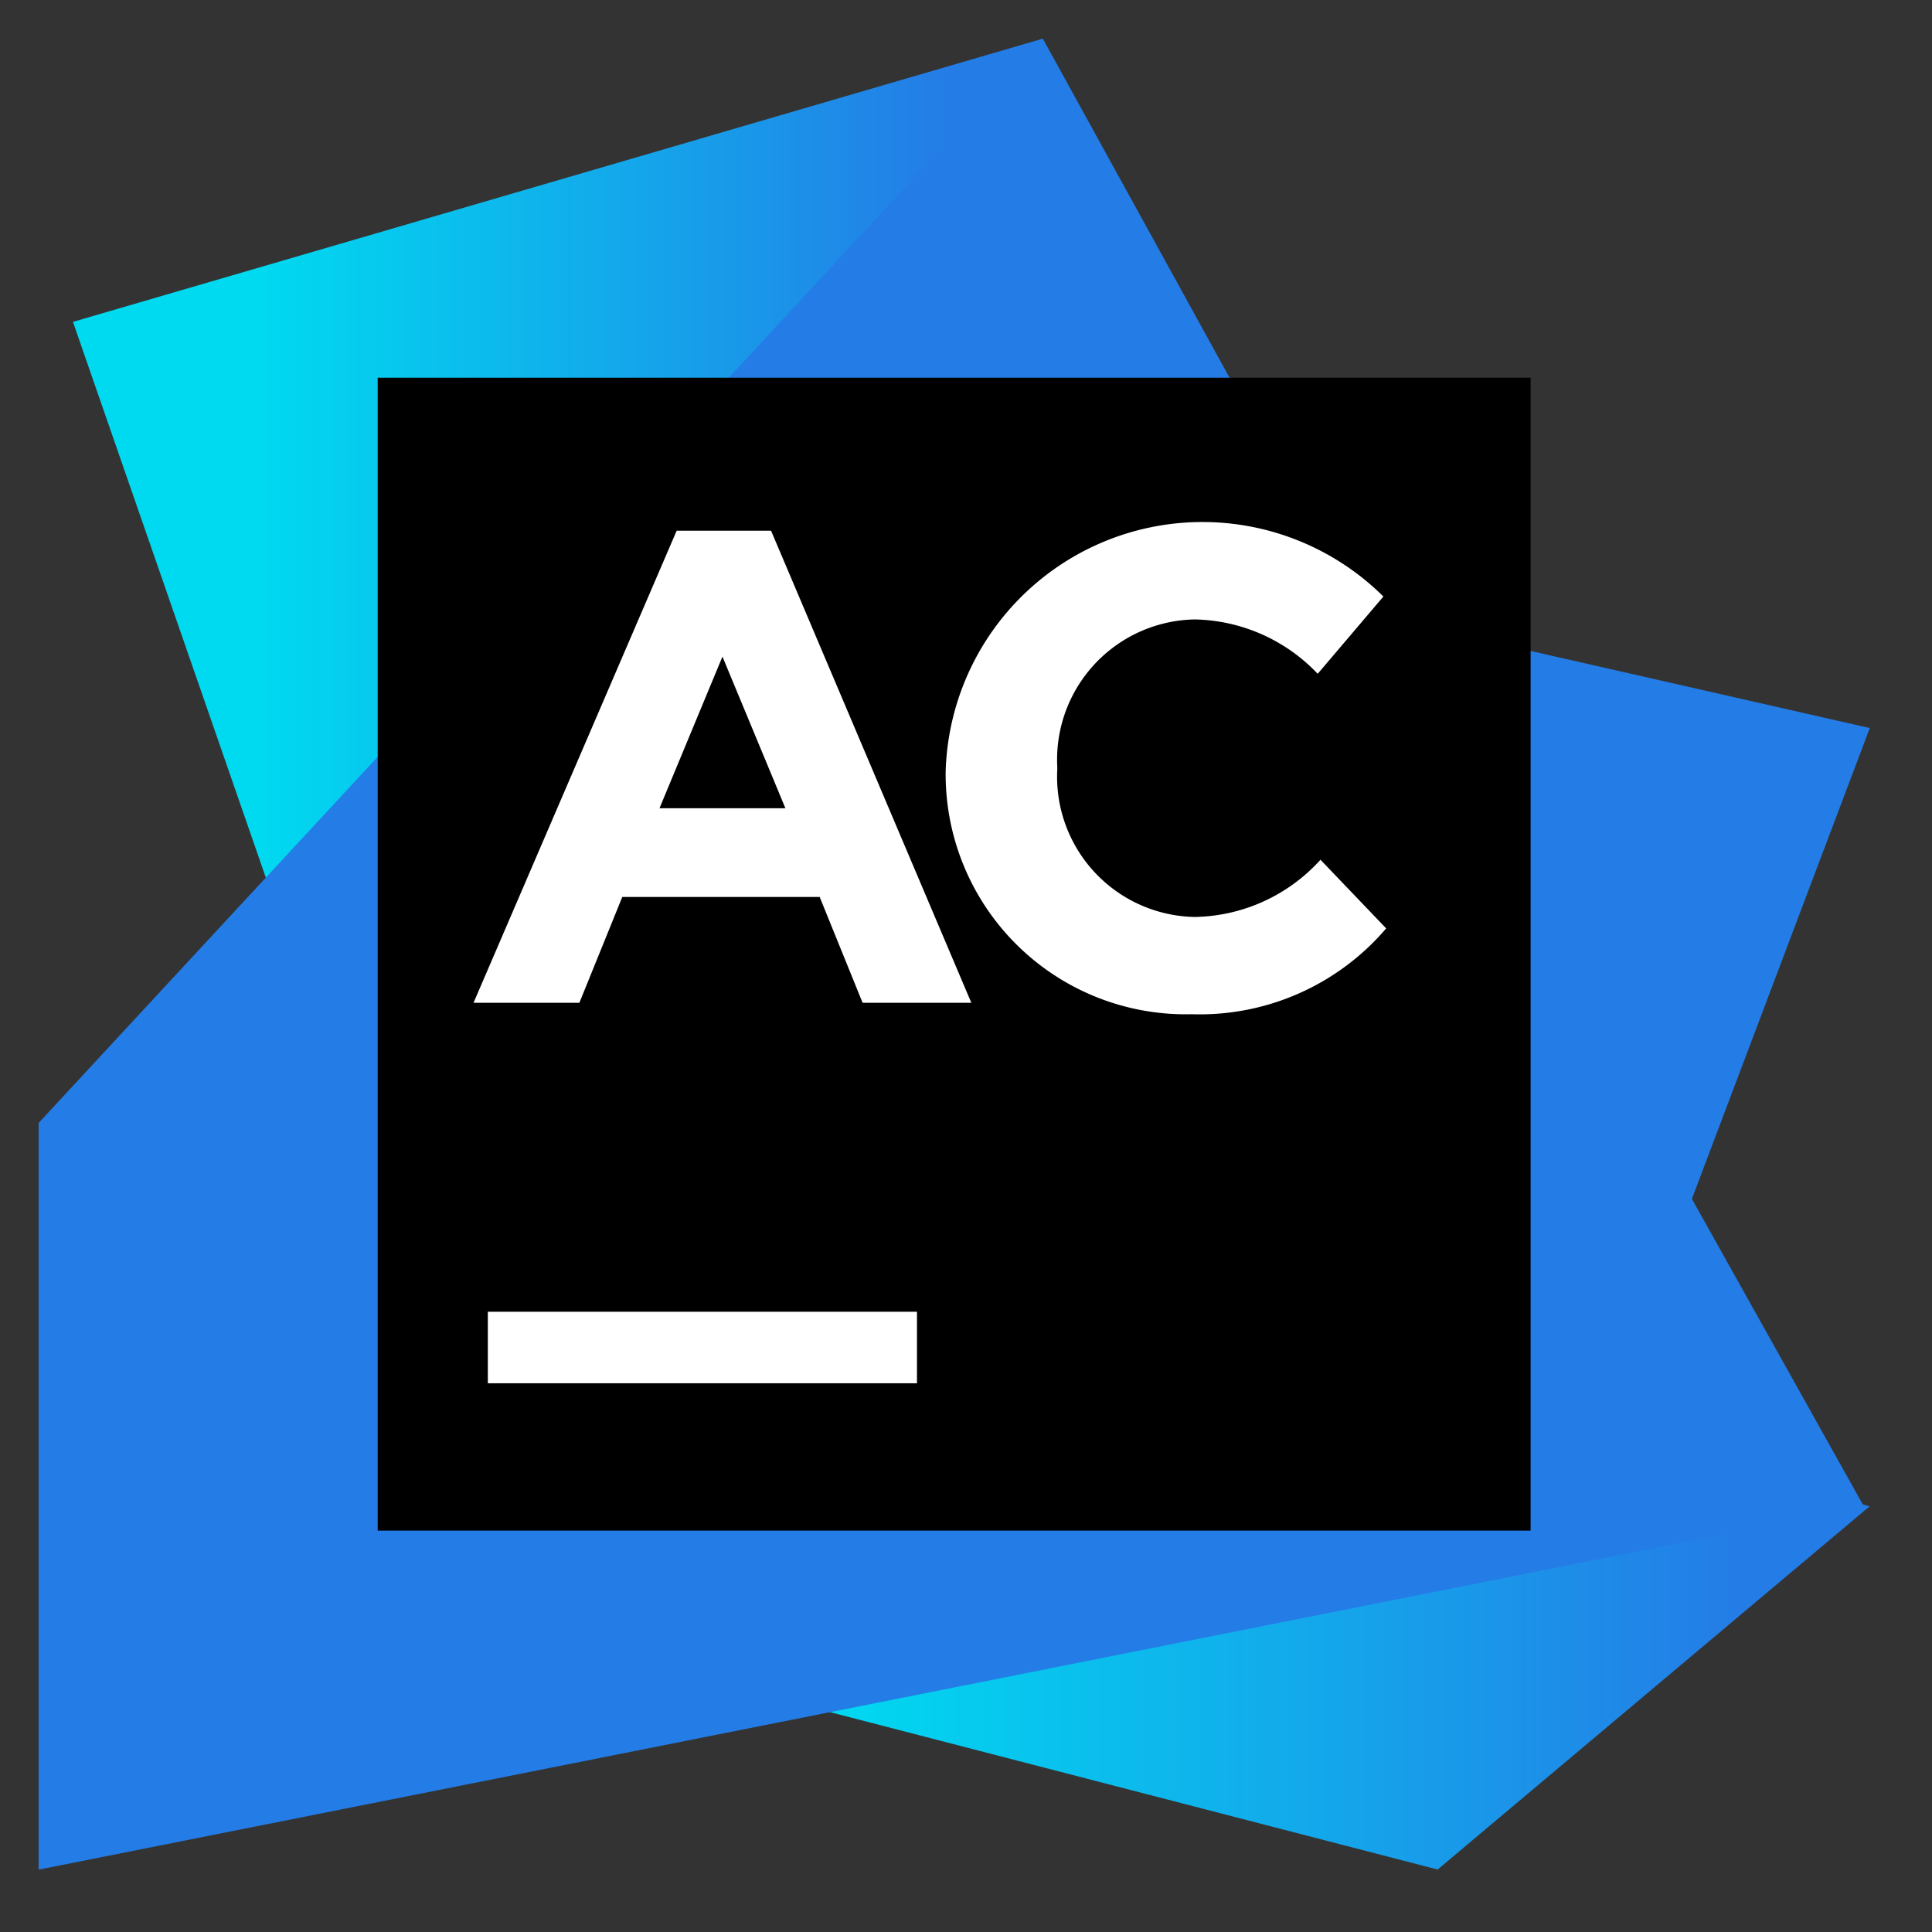
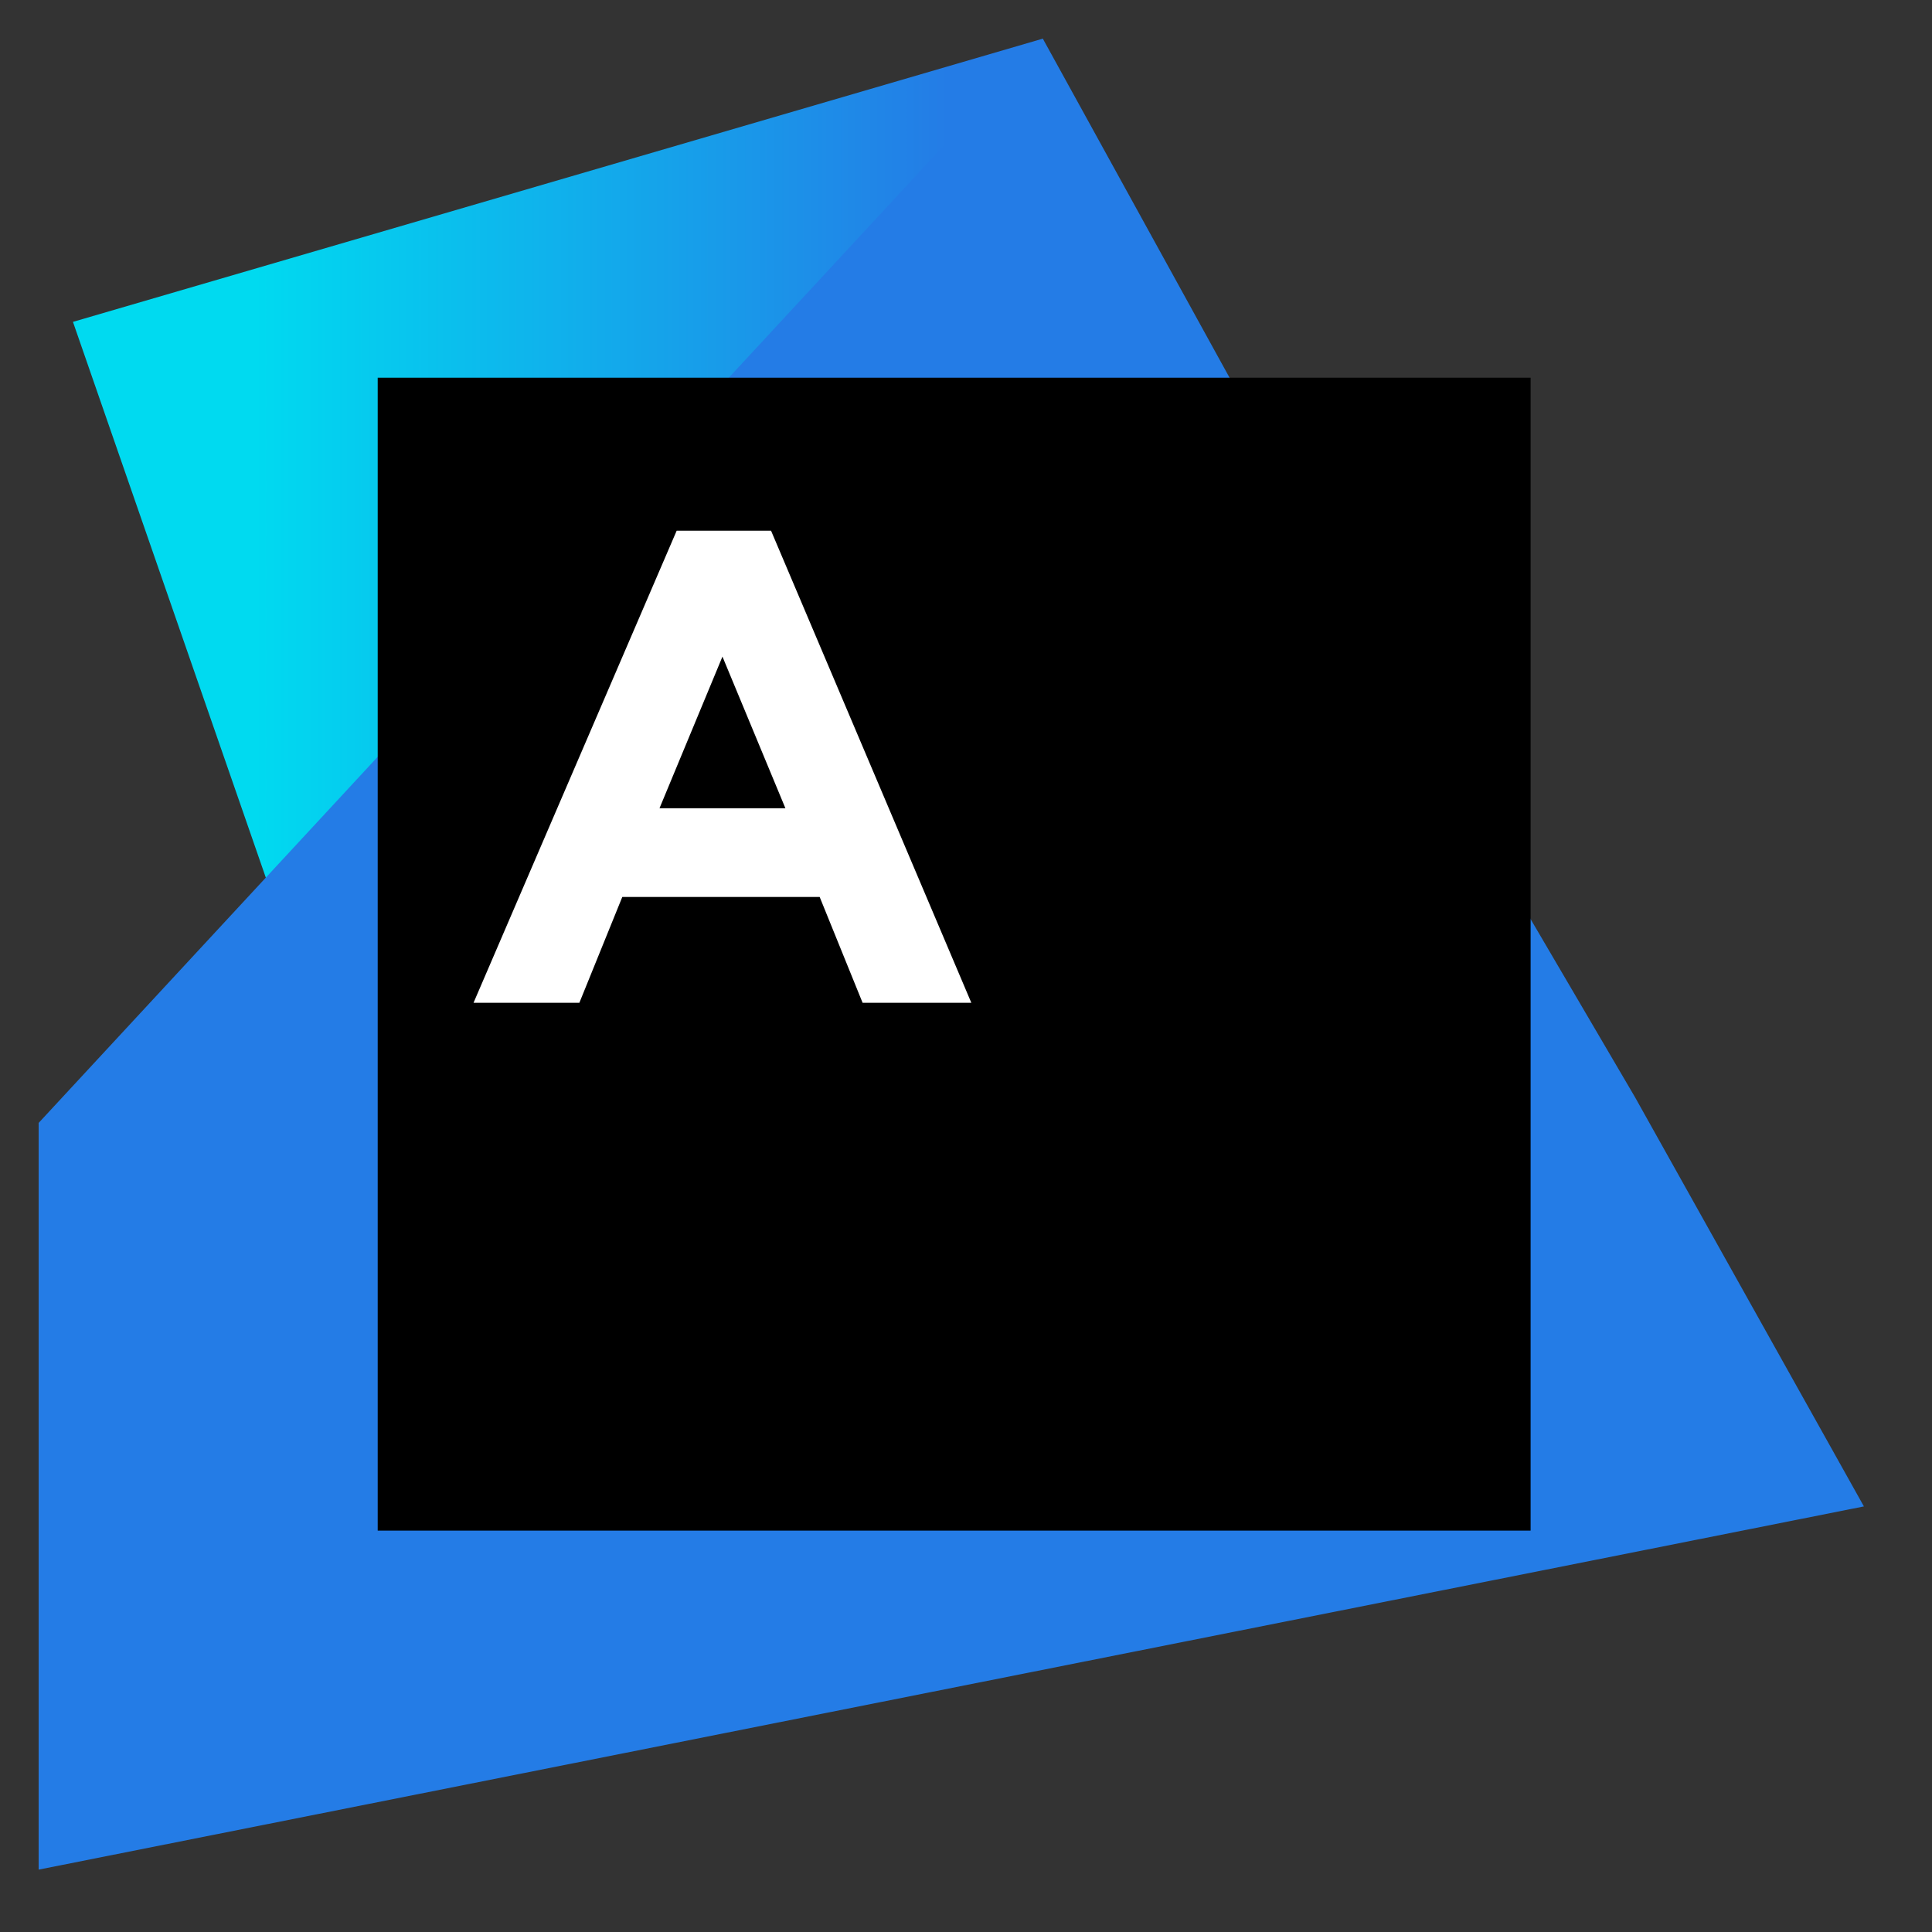
<svg xmlns="http://www.w3.org/2000/svg" xmlns:xlink="http://www.w3.org/1999/xlink" width="50" height="50" viewBox="0 0 50 50">
  <rect x="0" y="0" width="50" height="50" fill="#333333" stroke="none" />
  <defs>
    <linearGradient id="linear-gradient" x1="0.001" y1="-18.698" x2="1" y2="-18.698" gradientUnits="objectBoundingBox">
      <stop offset="0.19" stop-color="#00daf0" />
      <stop offset="0.9" stop-color="#247ce6" />
    </linearGradient>
    <linearGradient id="linear-gradient-2" x1="-0.001" y1="-10.702" y2="-10.702" xlink:href="#linear-gradient" />
    <linearGradient id="linear-gradient-3" x1="0.657" y1="-6.101" x2="0.16" y2="-5.41" gradientUnits="objectBoundingBox">
      <stop offset="0.09" stop-color="#1ddf93" />
      <stop offset="0.48" stop-color="#00daf0" />
      <stop offset="0.9" stop-color="#247ce6" />
    </linearGradient>
  </defs>
  <g id="AppCode" transform="translate(-25 -164)">
-     <rect id="Rectangle_25" data-name="Rectangle 25" width="50" height="50" transform="translate(25 164)" fill="#c5c5c5" opacity="0" />
    <g id="AppCode_Icon" transform="translate(26 165)">
      <g id="Group_2415" data-name="Group 2415">
-         <path id="Path_9295" data-name="Path 9295" d="M78.1,59.033l7.33-19.4L63.288,34.6,60.4,42.893Z" transform="translate(-38.04 -21.791)" fill="#247ce6" />
-         <path id="Path_9296" data-name="Path 9296" d="M71.066,90.382l-11.18,9.4L37.6,94.01l6-10.81Z" transform="translate(-23.68 -52.399)" fill="url(#linear-gradient)" />
+         <path id="Path_9295" data-name="Path 9295" d="M78.1,59.033L63.288,34.6,60.4,42.893Z" transform="translate(-38.04 -21.791)" fill="#247ce6" />
        <path id="Path_9297" data-name="Path 9297" d="M8.027,23.545,2.4,7.33,27.5,0l-2,21.027Z" transform="translate(-1.512)" fill="url(#linear-gradient-2)" />
        <path id="Path_9298" data-name="Path 9298" d="M41.314,27.395,34.281,15.4l.148-.074L25.988,0,0,28.061V47.386l47.238-9.4Z" fill="url(#linear-gradient-3)" />
      </g>
      <g id="Group_2416" data-name="Group 2416" transform="translate(8.775 8.775)">
        <rect id="Rectangle_680" data-name="Rectangle 680" width="29.837" height="29.837" transform="translate(0 0)" />
-         <rect id="Rectangle_681" data-name="Rectangle 681" width="11.106" height="1.851" transform="translate(2.85 24.173)" fill="#fff" />
        <path id="Path_9299" data-name="Path 9299" d="M35.657,34.4H38.1l5.183,12.217H40.469l-1.111-2.739H34.25l-1.111,2.739H30.4Zm2.814,7.182-1.629-3.924-1.629,3.924Z" transform="translate(-27.92 -30.44)" fill="#fff" />
-         <path id="Path_9300" data-name="Path 9300" d="M63.4,40.238h0a6.649,6.649,0,0,1,11.328-4.516l-1.7,2a4.5,4.5,0,0,0-3.184-1.407,3.629,3.629,0,0,0-3.554,3.85h0a3.629,3.629,0,0,0,3.554,3.85A4.486,4.486,0,0,0,73.1,42.534l1.7,1.777a6.342,6.342,0,0,1-5.035,2.221A6.212,6.212,0,0,1,63.4,40.238" transform="translate(-48.701 -30.059)" fill="#fff" />
      </g>
    </g>
  </g>
</svg>